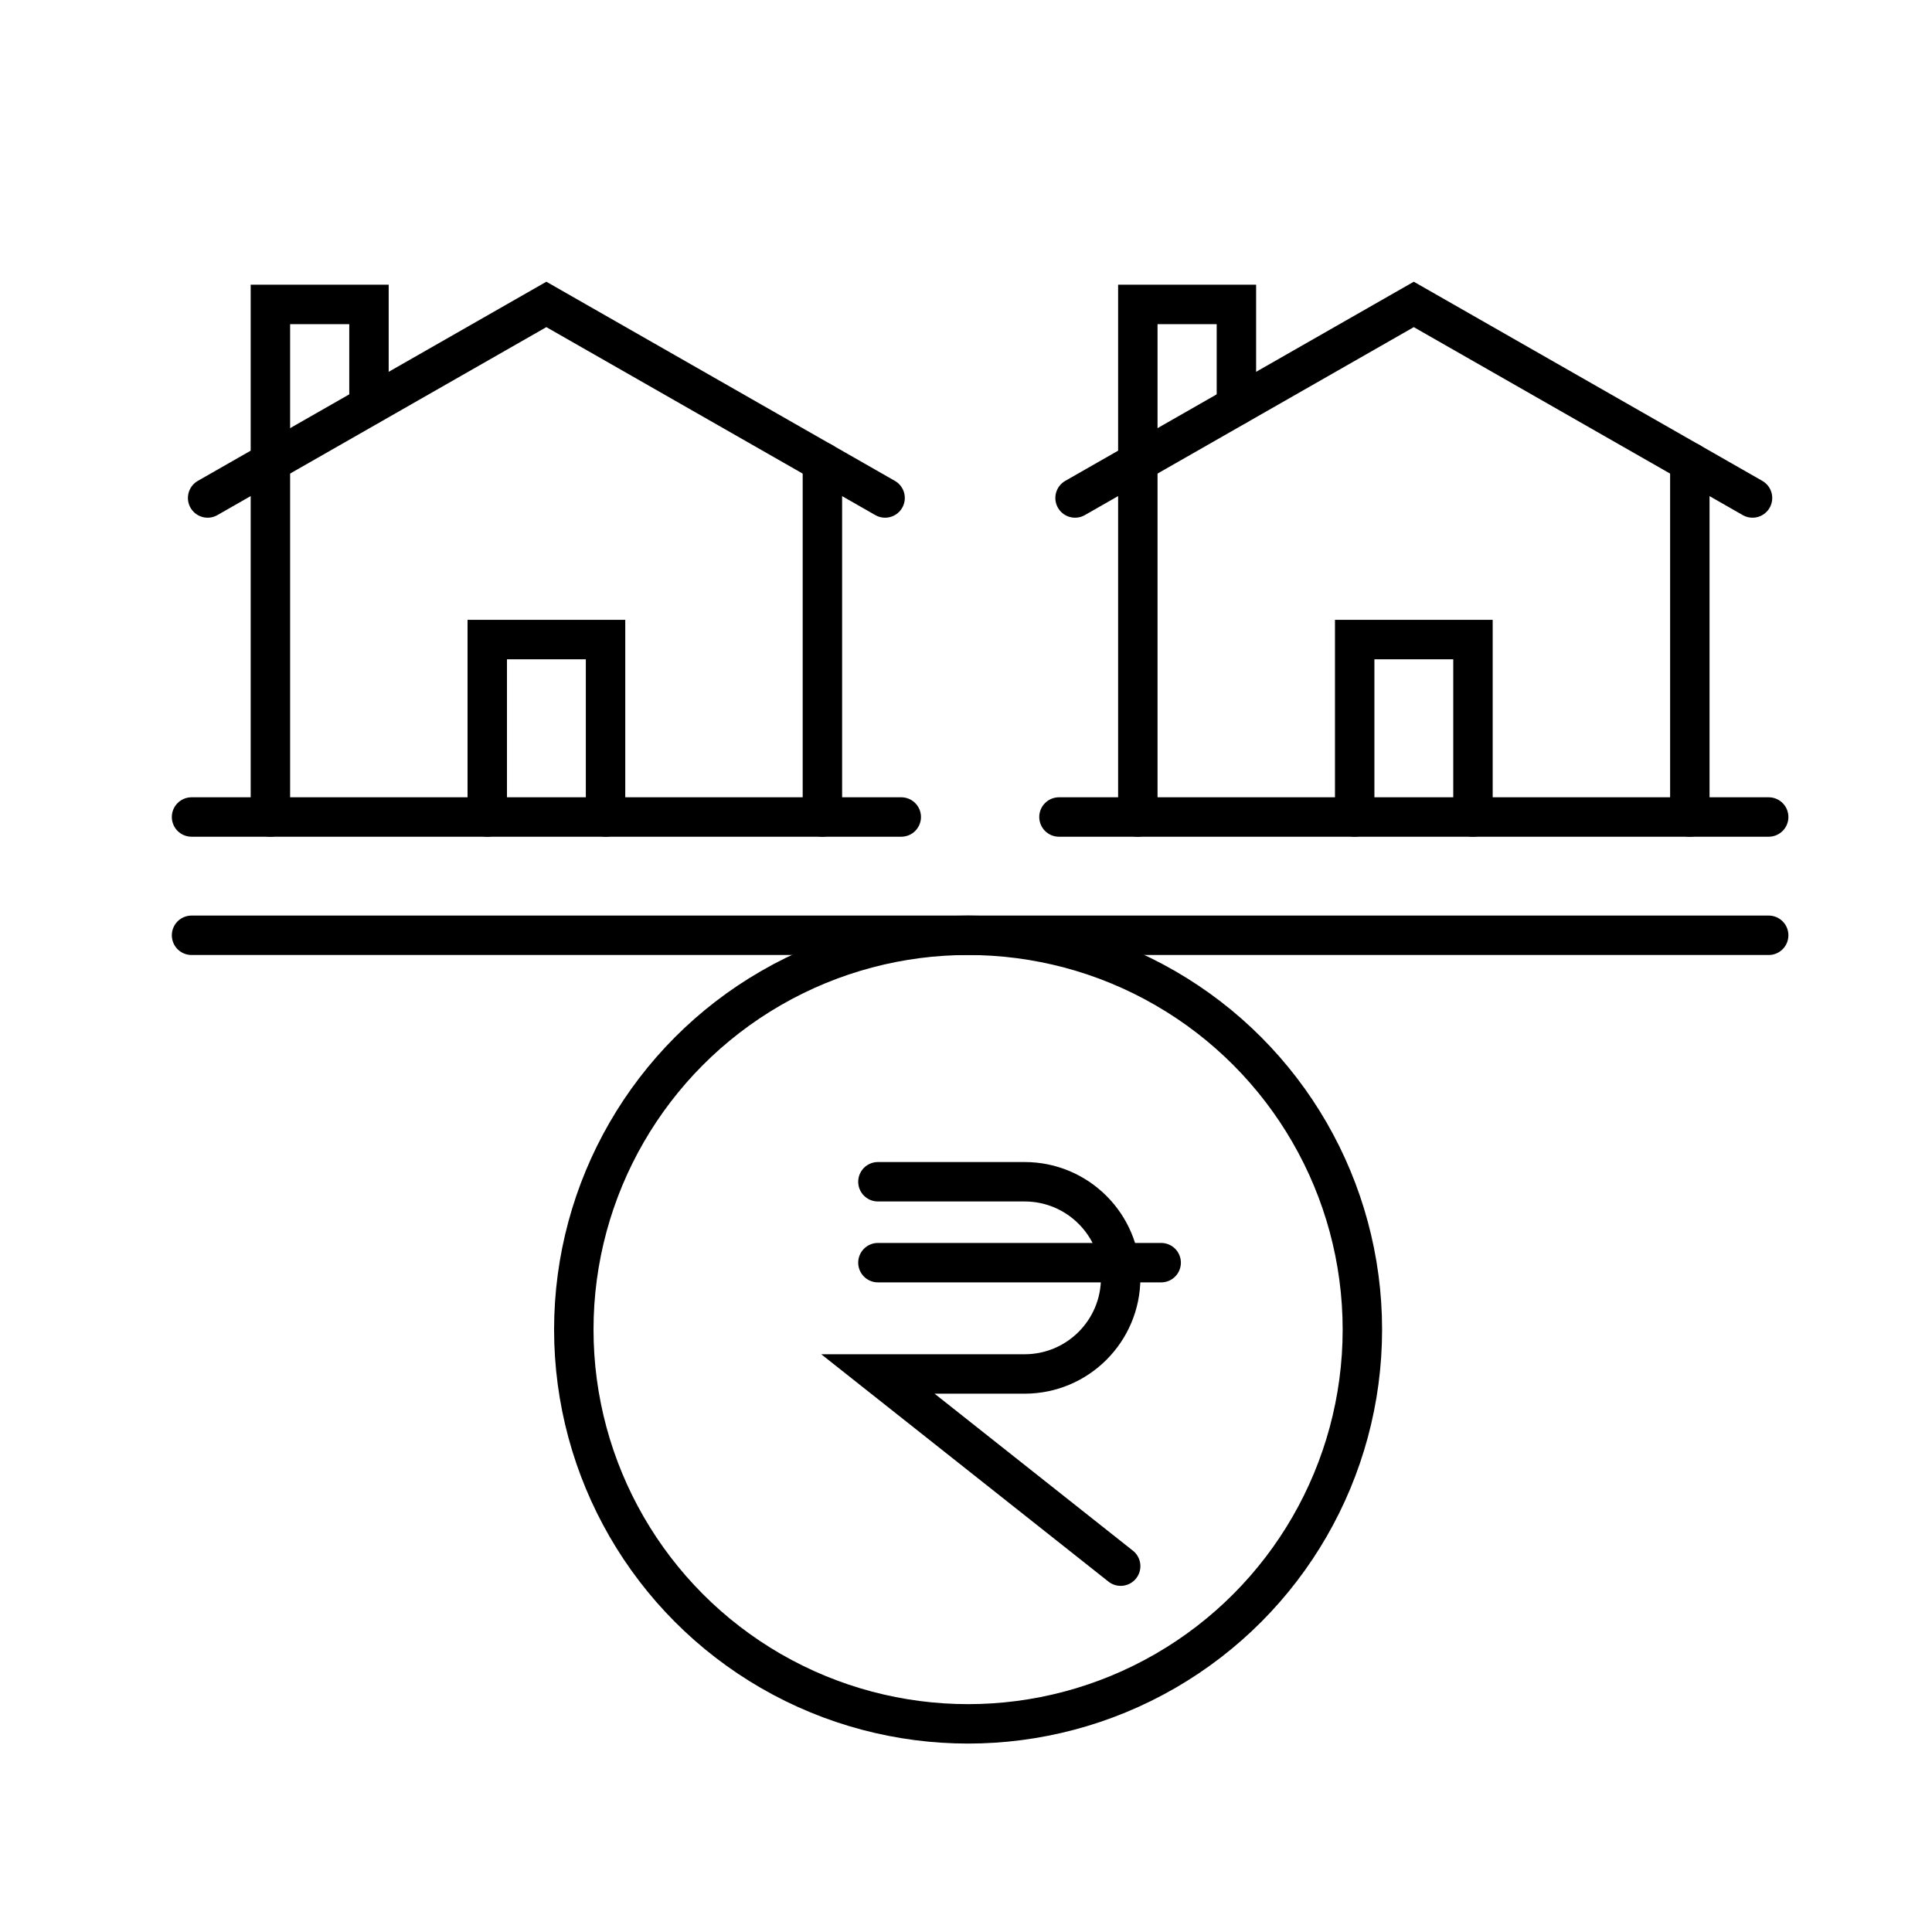
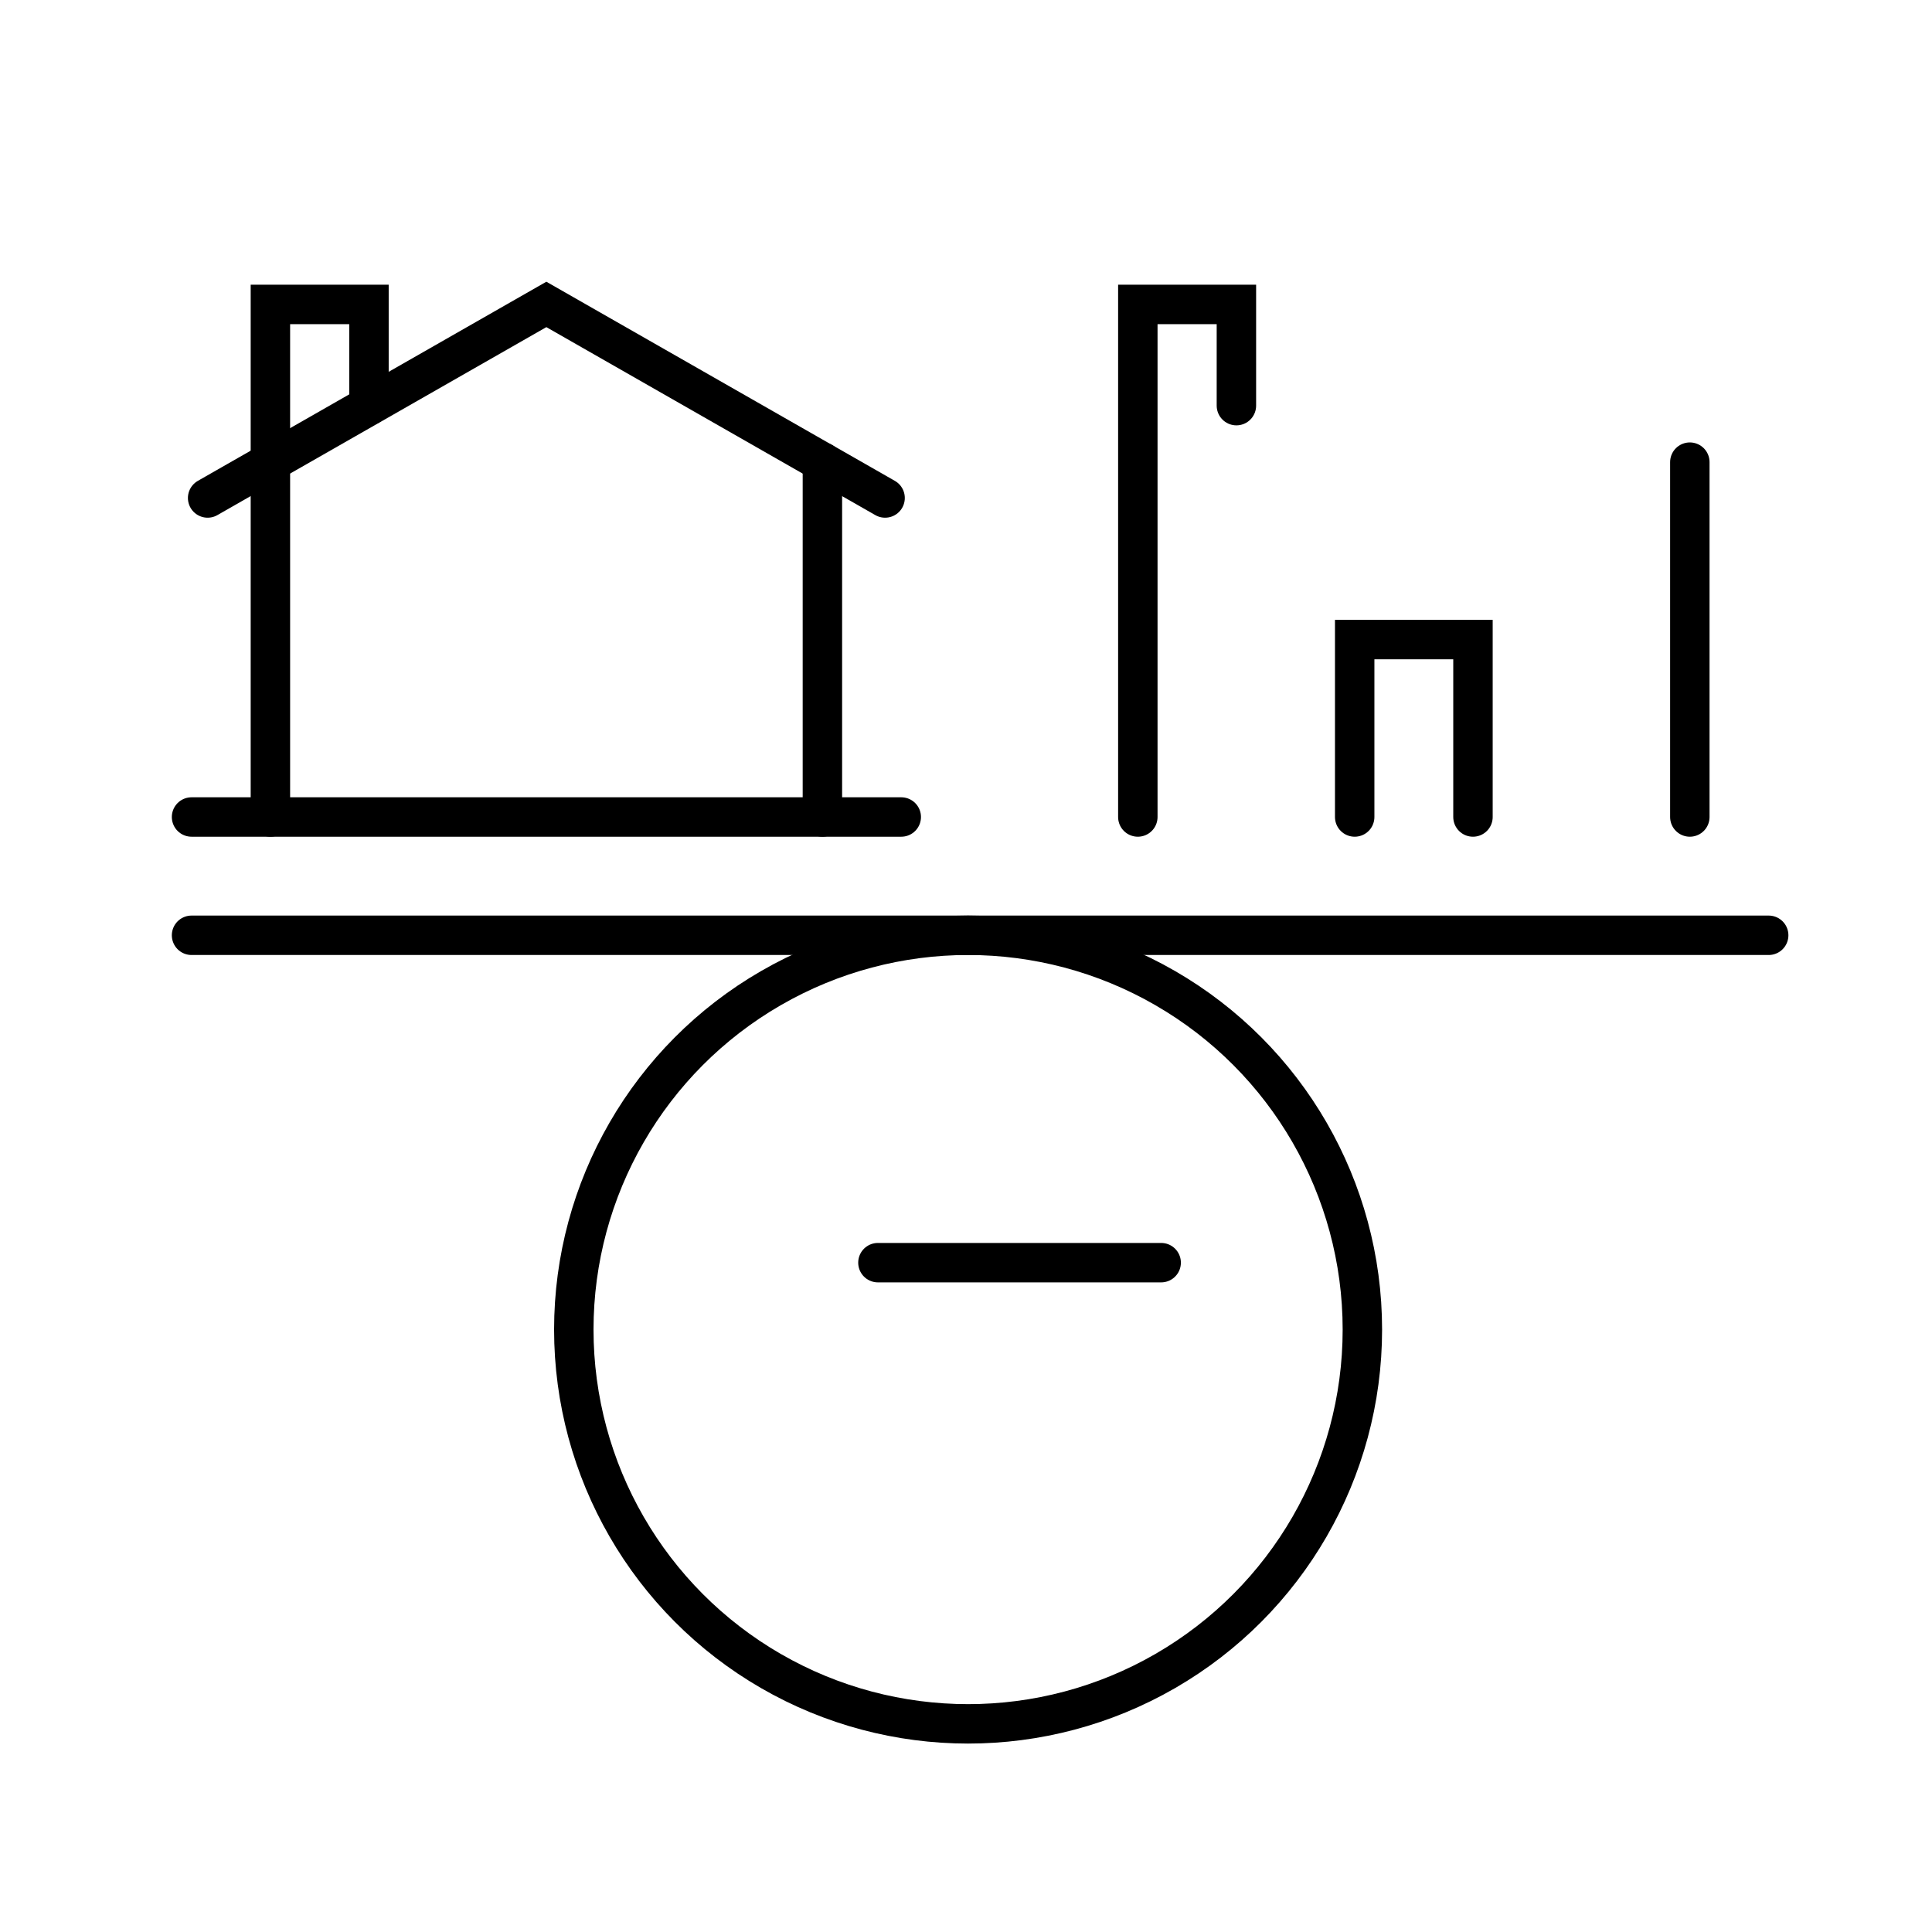
<svg xmlns="http://www.w3.org/2000/svg" width="49" height="49" viewBox="0 0 49 49" fill="none">
  <path d="M4.858 23.721H44.858" stroke="black" stroke-linecap="round" />
  <path d="M9.358 10.285V7.721H6.858V20.721" stroke="black" stroke-linecap="round" />
  <path d="M20.858 11.721V20.721" stroke="black" stroke-linecap="round" />
  <path d="M22.448 12.63L13.857 7.721L5.266 12.63" stroke="black" stroke-miterlimit="10" stroke-linecap="round" />
  <path d="M22.858 20.721H4.858" stroke="black" stroke-miterlimit="10" stroke-linecap="round" />
-   <path d="M15.358 20.721V16.221H12.358V20.721" stroke="black" stroke-miterlimit="10" stroke-linecap="round" />
  <path d="M31.358 10.288V7.721H28.858V20.721" stroke="black" stroke-linecap="round" />
  <path d="M42.858 11.721V20.721" stroke="black" stroke-linecap="round" />
-   <path d="M44.448 12.63L35.857 7.721L27.266 12.63" stroke="black" stroke-miterlimit="10" stroke-linecap="round" />
-   <path d="M44.858 20.721H26.858" stroke="black" stroke-miterlimit="10" stroke-linecap="round" />
  <path d="M37.358 20.721V16.221H34.358V20.721" stroke="black" stroke-miterlimit="10" stroke-linecap="round" />
  <circle cx="24.553" cy="33.721" r="10" stroke="black" />
  <path d="M22.266 32.024H29.45" stroke="black" stroke-miterlimit="10" stroke-linecap="round" />
-   <path d="M22.266 29.972H25.986C27.333 29.972 28.423 31.062 28.423 32.409C28.423 33.756 27.333 34.847 25.986 34.847H22.266L28.423 39.721" stroke="black" stroke-linecap="round" />
</svg>